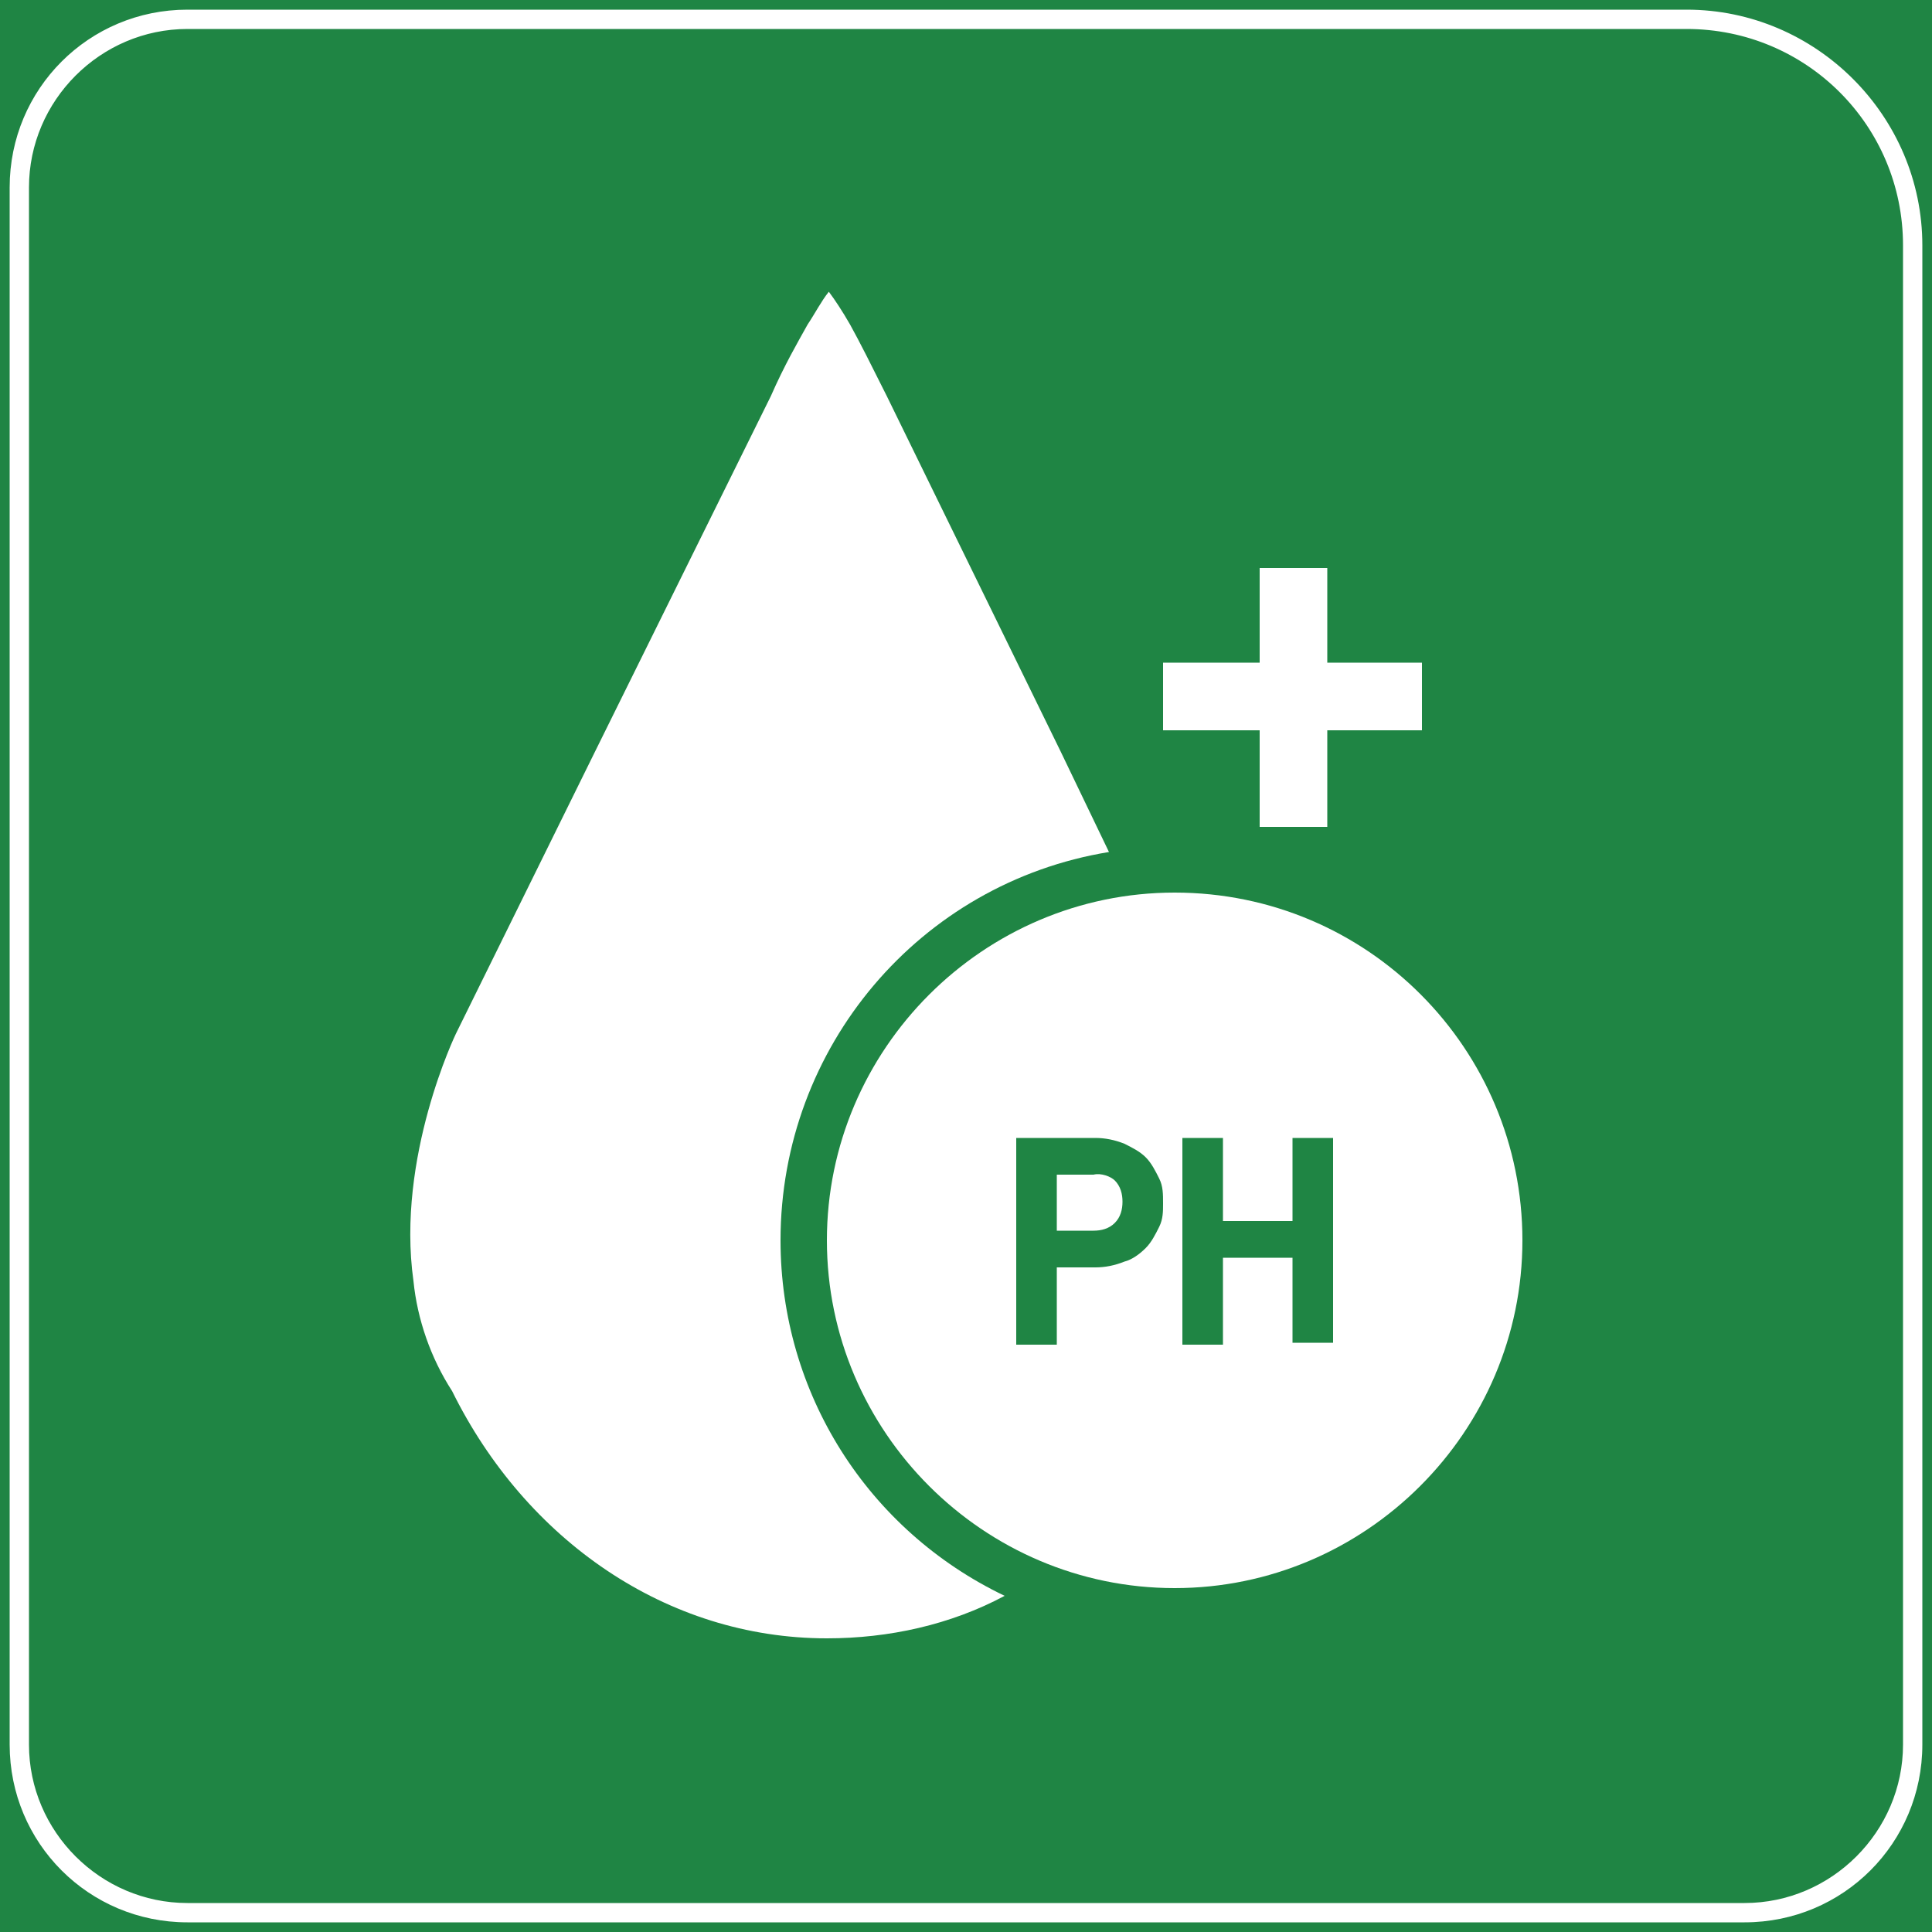
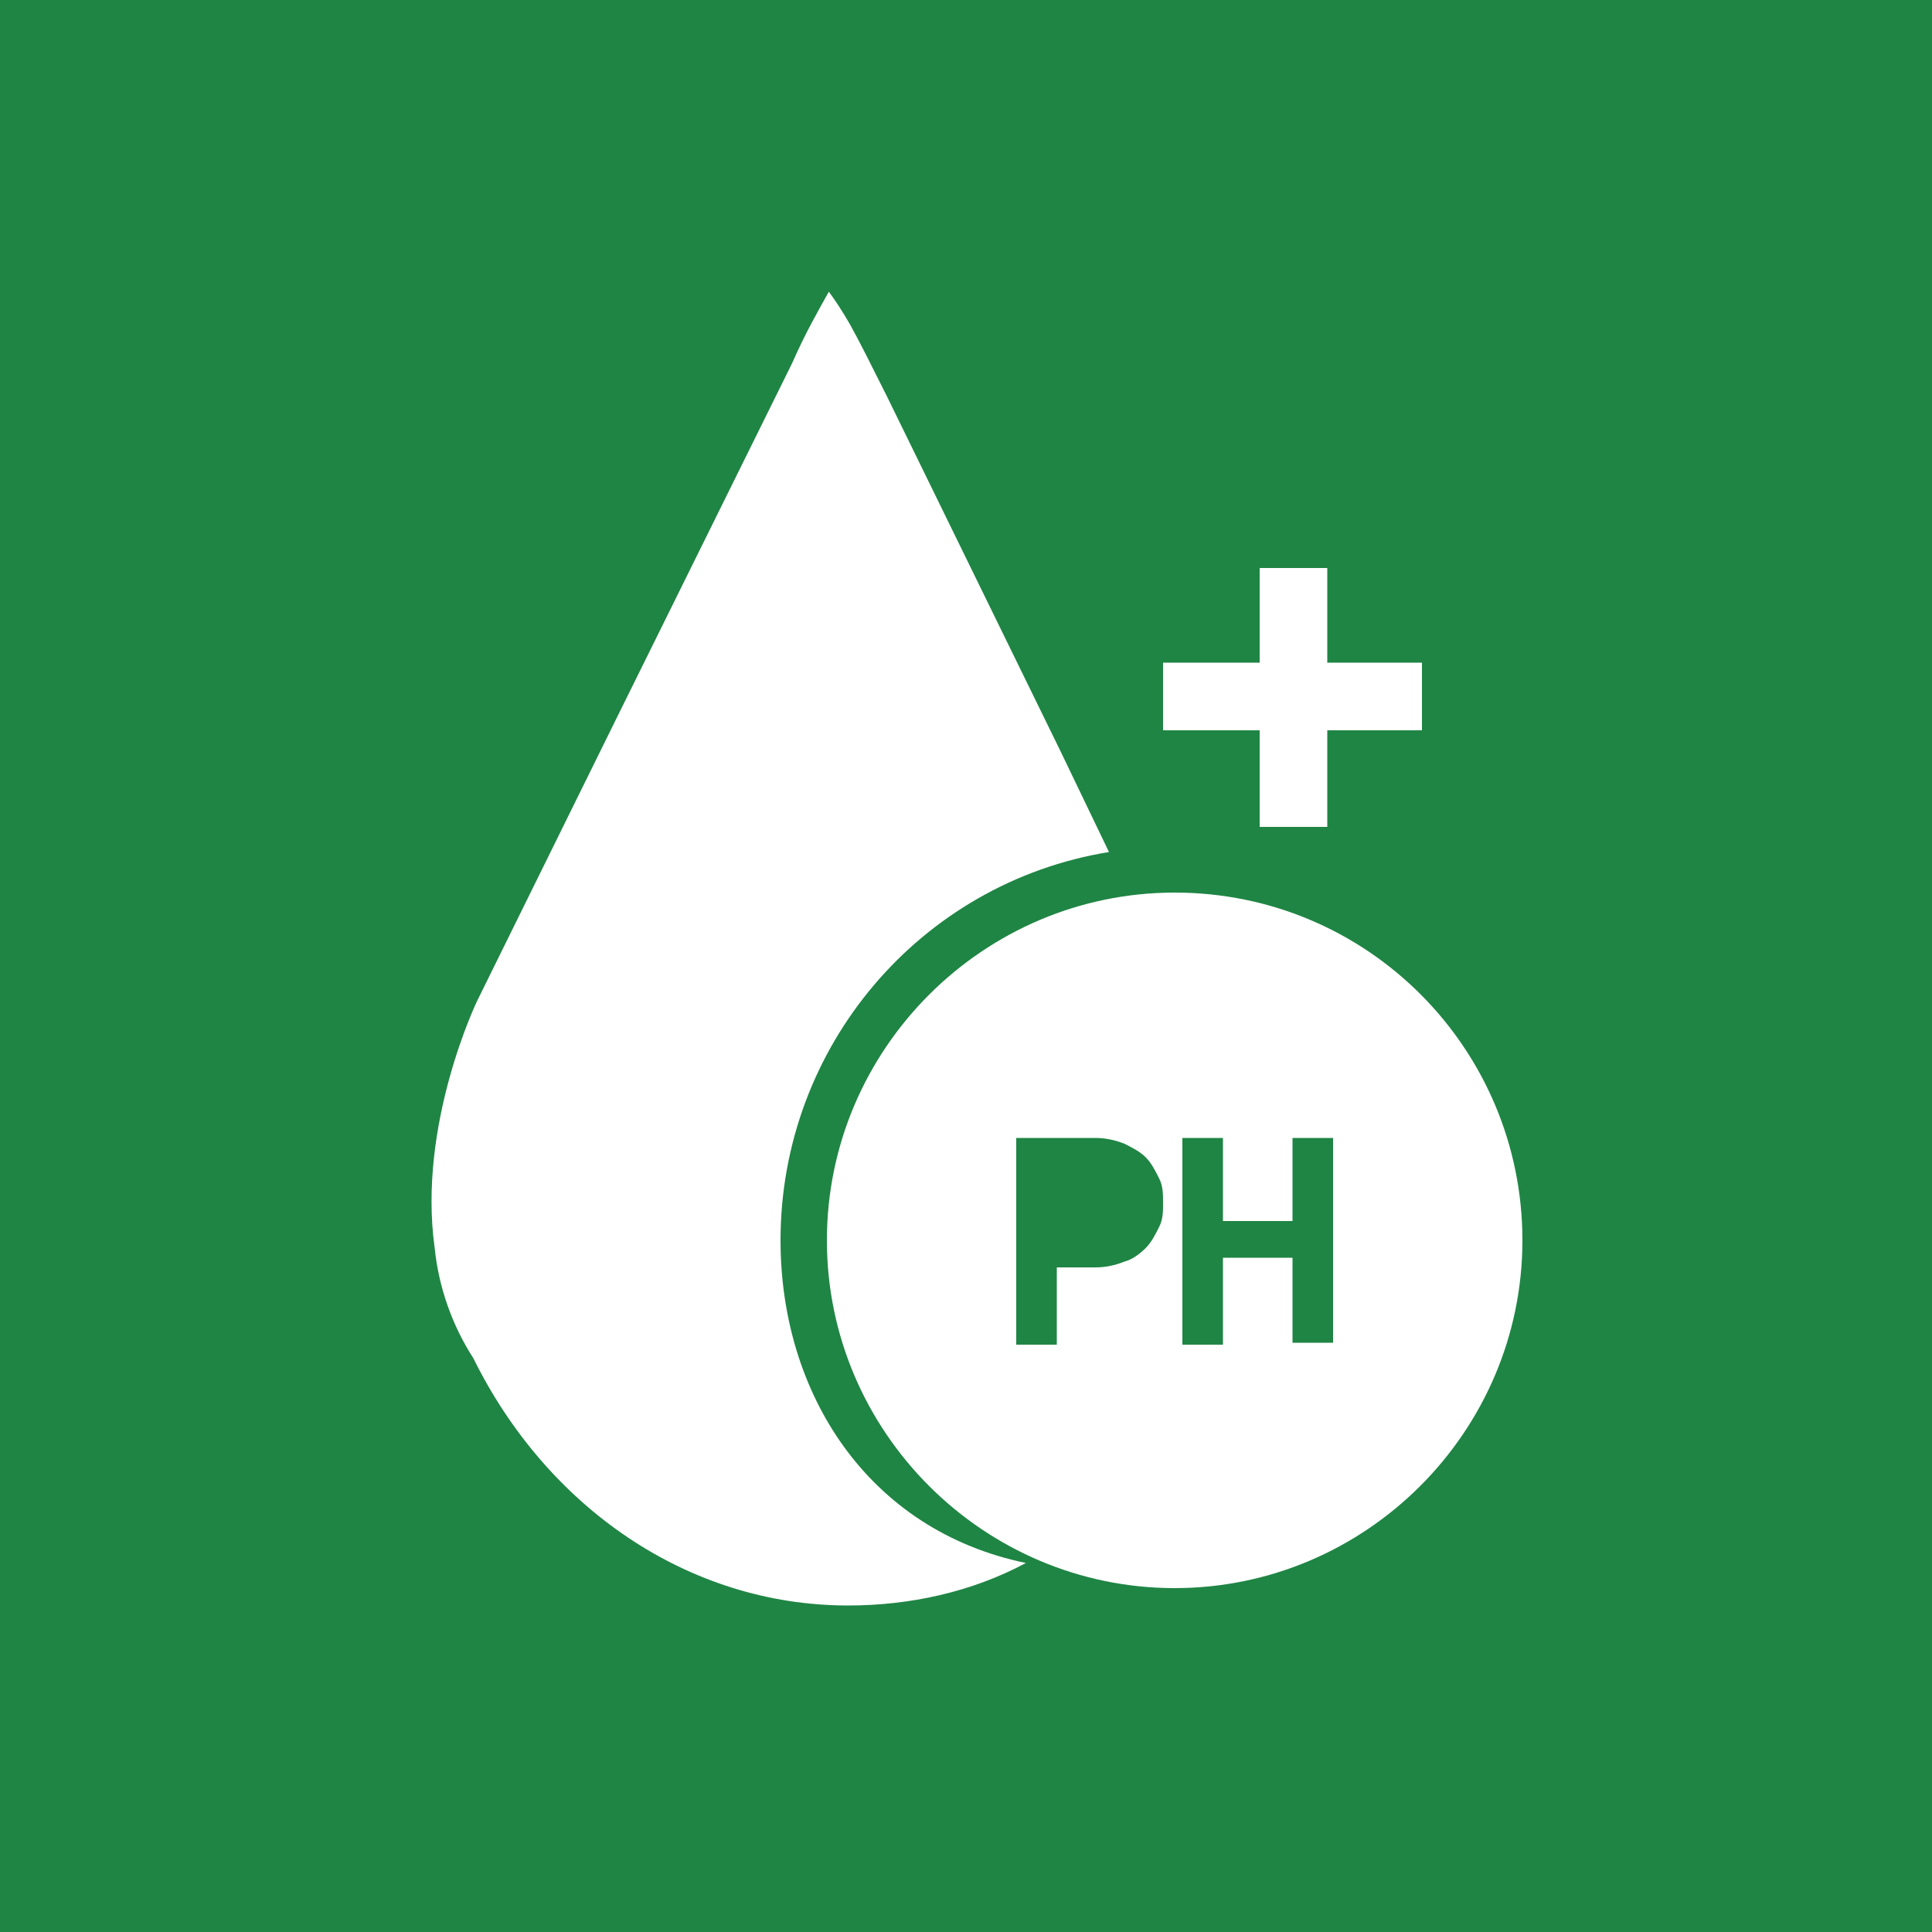
<svg xmlns="http://www.w3.org/2000/svg" version="1.1" id="图层_1" x="0px" y="0px" viewBox="0 0 100 100" style="enable-background:new 0 0 100 100;" xml:space="preserve">
  <style type="text/css">
	.st0{fill:#1F8544;}
	.st1{fill:#FFFFFF;}
</style>
  <rect y="0" class="st0" width="100" height="100" />
-   <path class="st1" d="M40.4,64.2c0-10,7.2-18.5,17-20.1l-2.5-5.2l-9-18.4c-0.8-1.6-1.4-2.8-1.9-3.7c-0.4-0.7-0.8-1.3-1.1-1.7  c-0.4,0.5-0.7,1.1-1.1,1.7c-0.5,0.9-1.2,2.1-1.9,3.7l-9.1,18.4l-7.2,14.6c0,0-3.1,6.4-2.2,12.8c0.2,2,0.9,4,2,5.7  c3.8,7.7,11.1,12.8,19.4,12.8c3.2,0,6.4-0.7,9.2-2.2C44.9,79.2,40.4,72.1,40.4,64.2z" />
-   <path class="st1" d="M56.6,60.8h-1.9v2.9h1.9c0.4,0,0.8-0.1,1.1-0.4c0.3-0.3,0.4-0.7,0.4-1.1c0-0.4-0.1-0.8-0.4-1.1  C57.5,60.9,57,60.7,56.6,60.8z" />
+   <path class="st1" d="M40.4,64.2c0-10,7.2-18.5,17-20.1l-2.5-5.2l-9-18.4c-0.8-1.6-1.4-2.8-1.9-3.7c-0.4-0.7-0.8-1.3-1.1-1.7  c-0.5,0.9-1.2,2.1-1.9,3.7l-9.1,18.4l-7.2,14.6c0,0-3.1,6.4-2.2,12.8c0.2,2,0.9,4,2,5.7  c3.8,7.7,11.1,12.8,19.4,12.8c3.2,0,6.4-0.7,9.2-2.2C44.9,79.2,40.4,72.1,40.4,64.2z" />
  <path class="st1" d="M60.8,46.2c-9.9,0-18,8.1-18,18c0,9.9,8.1,18,18,18s18-8.1,18-18S70.8,46.2,60.8,46.2L60.8,46.2z M60,63.5  c-0.2,0.4-0.4,0.8-0.7,1.1c-0.3,0.3-0.7,0.6-1.1,0.7c-0.5,0.2-1,0.3-1.5,0.3h-2v4h-2.1V58.9h4.1c0.5,0,1,0.1,1.5,0.3  c0.4,0.2,0.8,0.4,1.1,0.7c0.3,0.3,0.5,0.7,0.7,1.1c0.2,0.4,0.2,0.8,0.2,1.3C60.2,62.7,60.2,63.1,60,63.5z M69,69.5h-2.1v-4.4h-3.6  v4.5h-2.1V58.9h2.1v4.3h3.6v-4.3H69V69.5z" />
  <polygon class="st1" points="73.6,34.3 68.7,34.3 68.7,29.4 65.2,29.4 65.2,34.3 60.2,34.3 60.2,37.8 65.2,37.8 65.2,42.8   68.7,42.8 68.7,37.8 73.6,37.8 " />
-   <path class="st1" d="M87.3,1.5c6.2,0,11.2,5,11.2,11.2v77.6c0,4.5-3.7,8.2-8.2,8.2H9.7c-4.5,0-8.2-3.7-8.2-8.2V9.7  c0-4.5,3.7-8.2,8.2-8.2H87.3 M87.3,0.5H9.7c-5.1,0-9.2,4.1-9.2,9.2c0,0,0,0,0,0v80.6c0,5.1,4.1,9.2,9.2,9.2h80.6  c5.1,0,9.2-4.1,9.2-9.2c0,0,0,0,0,0V12.7C99.5,6,94,0.5,87.3,0.5z" />
</svg>